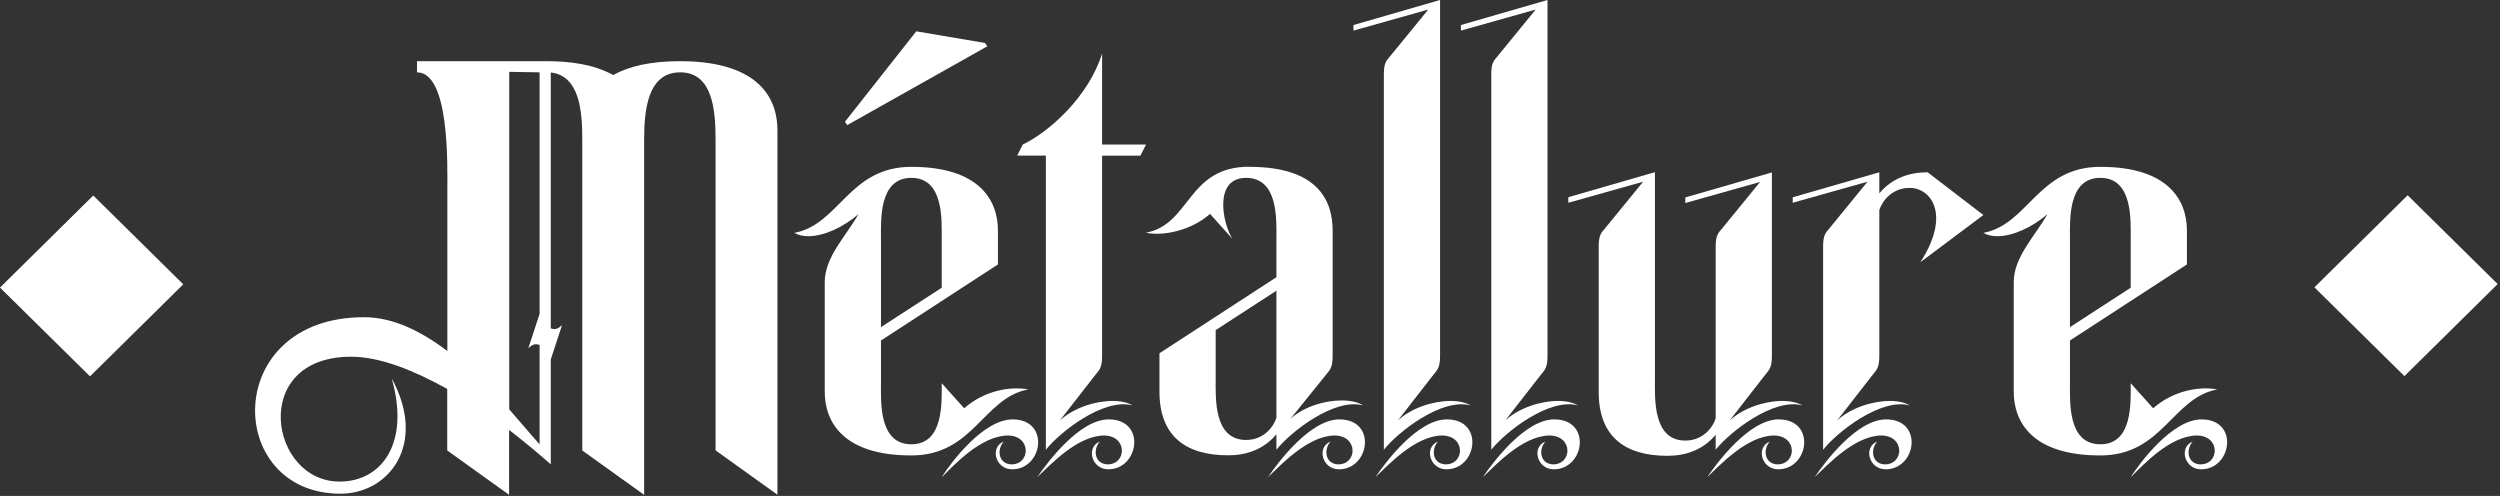
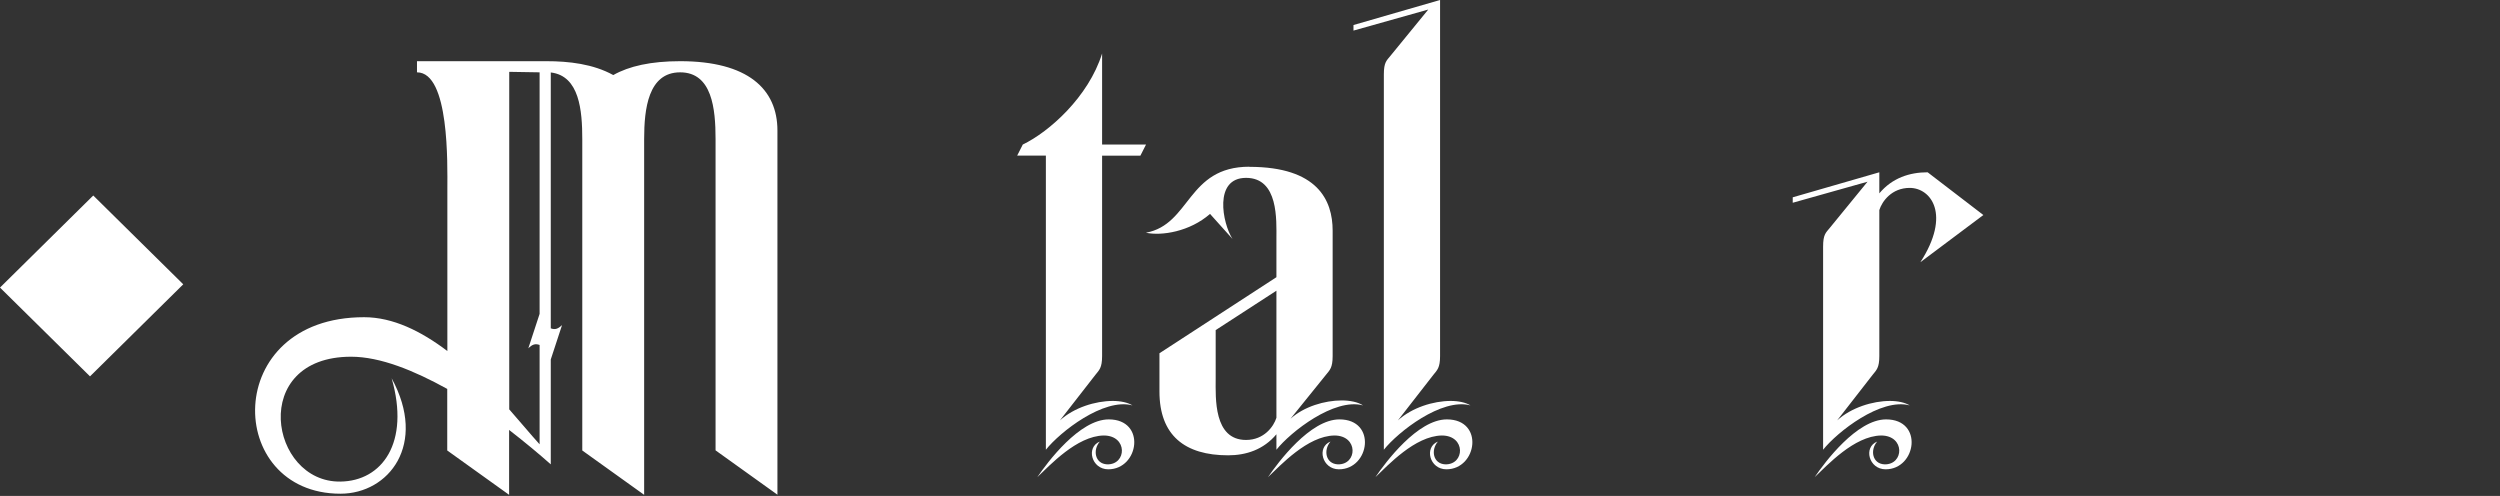
<svg xmlns="http://www.w3.org/2000/svg" width="736" height="146" viewBox="0 0 736 146" fill="none">
  <rect x="0" y="0" width="736" height="146" fill="#333333" stroke="none" />
  <path d="M107.207 93.386C115.668 93.386 123.945 97.47 131.704 103.341V55.609C131.704 48.425 132.369 21.296 122.762 21.296V18.014H160.855C167.469 18.014 174.6 18.816 180.548 22.098C185.166 19.472 191.632 18.014 200.241 18.014C220.119 18.014 228.875 26.182 228.875 38.434V145.64L210.66 132.586V40.913C210.66 32.089 209.663 21.296 200.241 21.296C190.819 21.296 189.637 32.089 189.637 40.913V145.677L171.422 132.622V40.95C171.422 32.6 170.609 22.317 162.148 21.332V96.668C163.478 97.142 164.291 96.814 165.473 95.683L162.148 105.821V136.706C158.823 133.753 154.537 130.179 149.882 126.569V145.677L131.667 132.622V114.499C121.913 109.103 111.974 105.018 103.365 105.018C73.216 105.018 79.349 142.103 100.224 141.775C112.491 141.629 120.767 130.325 115.299 111.363C125.903 130.799 114.486 145.348 100.224 145.348C66.122 145.348 65.124 93.386 107.171 93.386H107.207ZM149.919 120.516C153.244 124.272 156.2 127.882 158.86 130.799V101.554C157.53 101.08 156.717 101.408 155.535 102.539L158.86 92.402V21.296L149.919 21.15V120.516Z" fill="white" />
-   <path d="M268.298 49.118C288.323 49.118 293.792 58.927 293.792 67.898V77.853L259.357 100.242V112.822C259.357 118.365 258.692 130.799 268.298 130.799C277.904 130.799 277.239 118.365 277.239 112.822L283.853 120.188C289.801 114.974 297.413 113.661 302.733 114.645C289.469 117.088 286.661 134.081 268.298 134.081C248.273 134.081 242.804 124.272 242.804 115.302V83.103C242.804 75.592 249.085 69.538 252.743 63.011C248.273 66.95 242.472 69.538 238.001 69.538C236.339 69.538 235.008 69.21 233.863 68.554C247.09 66.111 249.935 49.118 268.298 49.118ZM269.776 9.226L289.986 12.654L290.651 13.638L249.418 36.83L248.753 35.845L269.776 9.189V9.226ZM259.357 70.341V96.304L277.239 84.708V70.341C277.239 64.798 277.904 52.364 268.298 52.364C258.692 52.364 259.357 64.798 259.357 70.341ZM277.239 140.462C280.047 136.05 289.506 123.47 298.115 123.47C309.199 123.47 307.056 138.165 297.967 138.165C293.016 138.165 291.353 131.638 295.491 129.997C293.348 132.44 294.013 136.524 297.634 136.706C303.435 136.852 303.767 128.21 296.637 128.21C288.693 128.356 280.749 137.035 277.276 140.462H277.239Z" fill="white" />
  <path d="M299.445 45.836L301.107 42.554C308.903 38.798 320.468 28.515 324.458 15.753V42.554H337.39L335.727 45.836H324.458V104.836C324.458 108.264 323.645 108.92 322.463 110.379L312.044 123.761C316.182 120.005 322.463 118.036 327.598 118.036C329.926 118.036 332.069 118.51 333.399 119.349C324.938 117.052 312.044 127.189 307.906 132.403V45.8H299.445V45.836ZM305.393 140.462C308.386 136.05 317.807 123.47 326.416 123.47C337.5 123.47 335.357 138.165 326.268 138.165C321.317 138.165 319.655 131.638 323.793 129.997C321.65 132.44 322.315 136.524 325.936 136.706C331.737 136.852 332.069 128.21 324.938 128.21C316.995 128.356 309.051 137.034 305.393 140.462Z" fill="white" />
  <path d="M367.834 49.118C387.86 49.118 392.33 58.927 392.33 67.897V104.836C392.33 108.263 391.517 108.92 390.335 110.378L379.916 123.287C383.906 119.677 390.003 117.89 394.99 117.89C397.466 117.89 399.794 118.364 401.271 119.349C392.811 117.052 379.916 127.189 375.778 132.403V127.845C371.972 132.403 366.837 134.044 361.553 134.044C348.806 134.044 341.343 128.173 341.343 115.265V103.997L375.778 81.608V70.34C375.778 64.798 376.443 52.363 366.837 52.363C357.23 52.363 359.89 65.746 362.846 70.34L356.233 62.974C350.284 68.189 342.008 69.501 337.353 68.517C350.58 66.074 349.434 49.081 367.834 49.081V49.118ZM366.837 129.522C372.12 129.522 374.965 125.584 375.778 122.995V85.582L357.895 97.178V111.545C357.895 117.088 357.23 129.522 366.837 129.522ZM373.302 140.462C376.295 136.05 385.717 123.469 394.325 123.469C405.41 123.469 403.267 138.165 394.178 138.165C389.227 138.165 387.564 131.637 391.702 129.996C389.559 132.44 390.224 136.524 393.845 136.706C399.646 136.852 399.978 128.21 392.847 128.21C384.904 128.356 376.96 137.034 373.302 140.462Z" fill="white" />
  <path d="M423.957 0.073V104.836C423.957 108.264 423.144 108.92 421.962 110.379L411.543 123.761C415.681 120.005 421.962 118.036 427.098 118.036C429.426 118.036 431.568 118.51 432.899 119.349C424.438 117.052 411.543 127.189 407.405 132.403V21.915C407.405 18.305 408.218 17.831 409.4 16.373L420.484 2.808L398.464 9.007V7.366L423.957 0V0.073ZM404.929 140.462C407.922 136.05 417.344 123.47 425.952 123.47C437.037 123.47 434.894 138.165 425.805 138.165C420.854 138.165 419.191 131.638 423.329 129.997C421.186 132.44 421.851 136.524 425.472 136.706C431.273 136.852 431.605 128.21 424.475 128.21C416.531 128.356 408.587 137.034 404.929 140.462Z" fill="white" />
-   <path d="M455.584 0.073V104.836C455.584 108.264 454.771 108.92 453.589 110.379L443.17 123.761C447.308 120.005 453.589 118.036 458.725 118.036C461.052 118.036 463.195 118.51 464.526 119.349C456.065 117.052 443.17 127.189 439.032 132.403V21.915C439.032 18.305 439.845 17.831 441.027 16.373L452.111 2.808L430.091 9.007V7.366L455.584 0V0.073ZM436.556 140.462C439.549 136.05 448.971 123.47 457.579 123.47C468.664 123.47 466.521 138.165 457.432 138.165C452.481 138.165 450.818 131.638 454.956 129.997C452.813 132.44 453.478 136.524 457.099 136.706C462.9 136.852 463.232 128.21 456.102 128.21C448.158 128.356 440.214 137.034 436.556 140.462Z" fill="white" />
-   <path d="M487.211 50.759V111.728C487.211 117.271 486.546 129.705 496.152 129.705C501.436 129.705 504.281 125.767 505.094 123.178V72.674C505.094 69.064 505.907 68.59 507.089 67.132L518.173 53.567L496.152 59.766V58.125L521.646 50.759V104.836C521.646 108.264 520.833 108.92 519.651 110.379L509.232 123.761C513.37 120.005 519.651 118.036 524.787 118.036C527.114 118.036 529.257 118.51 530.587 119.349C522.126 117.052 509.232 127.189 505.094 132.403V127.991C501.288 132.549 496.153 134.19 490.869 134.19C478.122 134.19 470.659 128.319 470.659 115.411V72.601C470.659 68.991 471.472 68.517 472.654 67.059L483.738 53.494L461.718 59.693V58.052L487.211 50.686V50.759ZM523.641 123.47C534.726 123.47 532.583 138.165 523.494 138.165C518.543 138.165 516.88 131.638 521.018 129.997C518.875 132.44 519.54 136.524 523.161 136.706C528.962 136.852 529.294 128.21 522.163 128.21C514.22 128.356 506.276 137.034 502.618 140.462C505.611 136.05 515.033 123.47 523.641 123.47Z" fill="white" />
  <path d="M527.779 58.089L553.273 50.723V56.922C557.079 52.364 562.214 50.723 567.498 50.723L583.902 63.303L565.355 77.196C574.444 63.157 568.495 55.317 562.214 55.317C556.931 55.317 554.086 59.256 553.273 61.845V104.837C553.273 108.264 552.46 108.921 551.278 110.379L540.859 123.762C544.997 120.006 551.278 118.037 556.414 118.037C558.741 118.037 560.884 118.511 562.214 119.35C553.753 117.052 540.859 127.189 536.721 132.404V72.602C536.721 68.992 537.533 68.518 538.716 67.059L549.8 53.494L527.779 59.693V58.052V58.089ZM555.268 123.47C566.352 123.47 564.209 138.165 555.12 138.165C550.169 138.165 548.507 131.638 552.645 129.997C550.502 132.44 551.167 136.524 554.788 136.707C560.589 136.853 560.921 128.21 553.79 128.21C545.847 128.356 537.903 137.035 534.245 140.463C537.238 136.05 546.659 123.47 555.268 123.47Z" fill="white" />
-   <path d="M588.041 69.538C586.378 69.538 585.048 69.21 583.903 68.554C597.13 66.111 599.975 49.118 618.338 49.118C638.363 49.118 643.831 58.927 643.831 67.897V77.852L609.396 100.242V112.822C609.396 118.365 608.731 130.799 618.338 130.799C627.944 130.799 627.279 118.365 627.279 112.822L633.892 120.188C639.841 114.973 647.452 113.661 652.772 114.645C639.508 117.088 636.7 134.081 618.338 134.081C598.312 134.081 592.844 124.272 592.844 115.302V83.103C592.844 75.591 599.125 69.538 602.783 63.011C598.312 66.949 592.511 69.538 588.041 69.538ZM609.396 70.341V96.303L627.279 84.708V70.341C627.279 64.798 627.944 52.363 618.338 52.363C608.731 52.363 609.396 64.798 609.396 70.341ZM627.279 140.462C630.087 136.05 639.545 123.47 648.154 123.47C659.238 123.47 657.095 138.165 648.006 138.165C643.055 138.165 641.393 131.638 645.531 129.997C643.388 132.44 644.053 136.524 647.674 136.706C653.474 136.852 653.807 128.21 646.676 128.21C638.733 128.356 630.789 137.035 627.316 140.462H627.279Z" fill="white" />
  <path d="M27.453 57.559L0 84.663L26.496 110.804L53.95 83.7L27.453 57.559Z" fill="white" />
-   <path d="M708.818 57.485L681.364 84.589L707.86 110.73L735.314 83.625L708.818 57.485Z" fill="white" />
</svg>